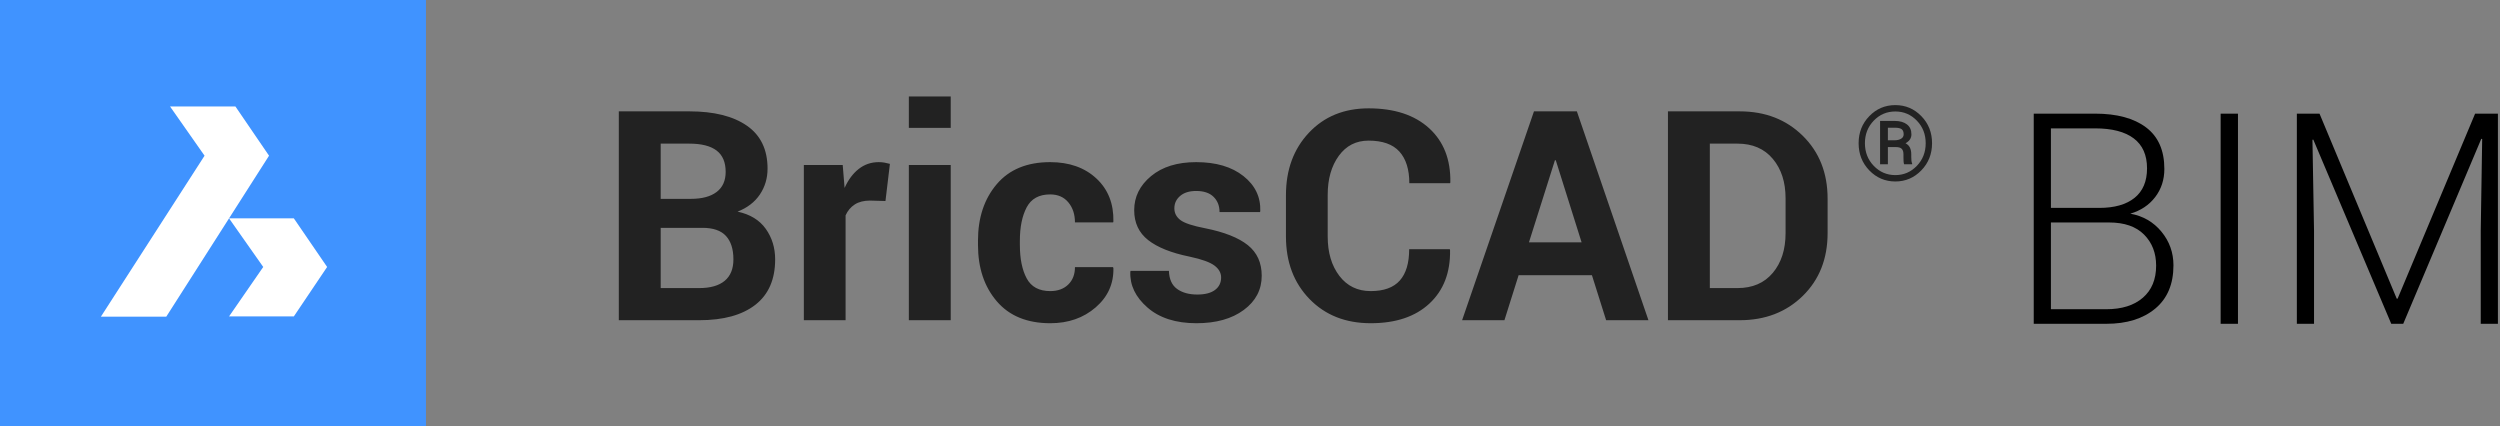
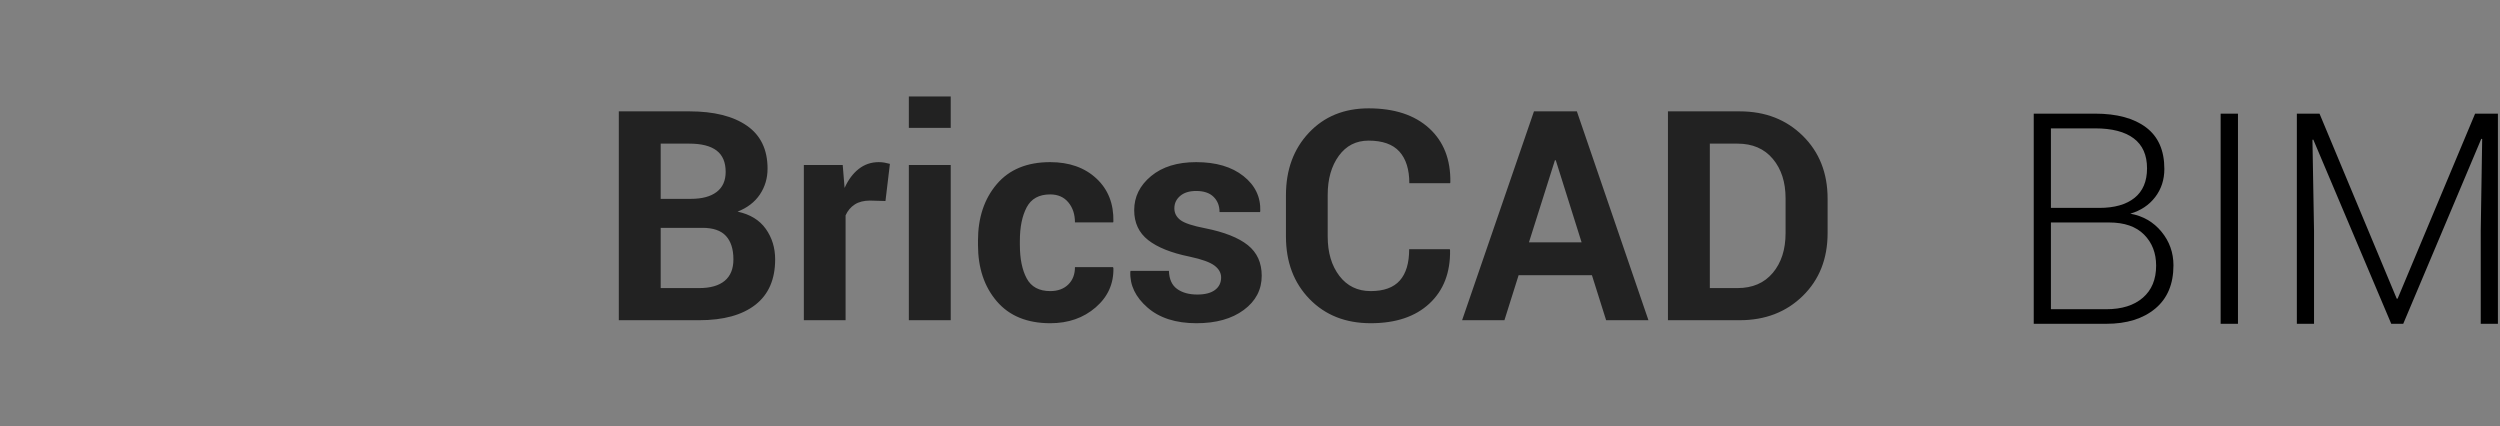
<svg xmlns="http://www.w3.org/2000/svg" width="851px" height="145px" viewBox="0 0 851 145" version="1.1">
  <rect x="0" y="0" width="851" height="145" fill="#808080" stroke="none" />
  <title>Branding/Regular/BricsCAD BIM</title>
  <g id="Branding/Regular/BricsCAD-BIM" stroke="none" stroke-width="1" fill="none" fill-rule="evenodd">
    <g id="Group">
      <g id="Group-2">
        <g id="Group" transform="translate(210, 32)" fill="#222222">
          <path d="M28.033,77 C36.269,77 42.633,75.25 47.125,71.751 C51.617,68.252 53.863,63.1 53.863,56.297 C53.863,52.358 52.797,48.891 50.665,45.896 C48.533,42.902 45.335,40.949 41.07,40.037 C44.391,38.735 46.922,36.79 48.663,34.202 C50.405,31.614 51.275,28.676 51.275,25.389 C51.275,18.911 48.932,14.044 44.244,10.789 C39.557,7.534 33.03,5.906 24.664,5.906 L24.664,5.906 L0.641,5.906 L0.641,77 L28.033,77 Z M25.152,35.691 L14.898,35.691 L14.898,16.893 L24.664,16.893 C28.766,16.893 31.85,17.674 33.917,19.236 C35.984,20.799 37.018,23.224 37.018,26.512 C37.018,29.507 35.992,31.785 33.941,33.348 C31.891,34.91 28.961,35.691 25.152,35.691 L25.152,35.691 Z M28.033,66.062 L14.898,66.062 L14.898,45.555 L29.107,45.555 C32.753,45.555 35.423,46.474 37.115,48.313 C38.808,50.153 39.654,52.814 39.654,56.297 C39.654,59.52 38.661,61.953 36.676,63.597 C34.69,65.241 31.809,66.062 28.033,66.062 L28.033,66.062 Z M77.838,77 L77.838,41.307 C78.554,39.712 79.596,38.475 80.963,37.596 C82.33,36.717 84.072,36.277 86.188,36.277 L86.188,36.277 L91.412,36.424 L92.926,23.777 C92.307,23.615 91.697,23.476 91.095,23.362 C90.493,23.248 89.833,23.191 89.117,23.191 C86.546,23.191 84.275,23.965 82.306,25.511 C80.336,27.057 78.733,29.214 77.496,31.98 L77.496,31.98 L76.861,24.168 L63.629,24.168 L63.629,77 L77.838,77 Z M113.629,11.521 L113.629,0.828 L99.371,0.828 L99.371,11.521 L113.629,11.521 Z M113.629,77 L113.629,24.168 L99.371,24.168 L99.371,77 L113.629,77 Z M147.516,78.025 C153.668,78.025 158.819,76.227 162.97,72.63 C167.12,69.033 169.13,64.565 169,59.227 L169,59.227 L168.854,58.934 L155.914,58.934 C155.914,61.408 155.149,63.385 153.619,64.866 C152.089,66.347 150.055,67.088 147.516,67.088 C143.707,67.088 141.03,65.647 139.483,62.767 C137.937,59.886 137.164,56.085 137.164,51.365 L137.164,51.365 L137.164,49.9 C137.164,45.278 137.937,41.502 139.483,38.572 C141.03,35.643 143.691,34.178 147.467,34.178 C150.104,34.178 152.171,35.081 153.668,36.888 C155.165,38.694 155.914,40.965 155.914,43.699 L155.914,43.699 L168.902,43.699 L169,43.406 C169.13,37.352 167.201,32.469 163.214,28.758 C159.226,25.047 153.977,23.191 147.467,23.191 C139.589,23.191 133.526,25.698 129.278,30.711 C125.03,35.724 122.906,42.12 122.906,49.9 L122.906,49.9 L122.906,51.365 C122.906,59.178 125.038,65.574 129.303,70.555 C133.567,75.535 139.638,78.025 147.516,78.025 Z M197.271,78.025 C203.945,78.025 209.316,76.52 213.385,73.509 C217.454,70.498 219.488,66.616 219.488,61.863 C219.488,57.436 217.91,53.961 214.752,51.438 C211.594,48.916 206.76,47.003 200.25,45.701 C196.018,44.887 193.211,43.96 191.827,42.918 C190.444,41.876 189.752,40.542 189.752,38.914 C189.752,37.221 190.411,35.813 191.729,34.69 C193.048,33.567 194.863,33.006 197.174,33.006 C199.778,33.006 201.756,33.673 203.106,35.008 C204.457,36.342 205.133,38.068 205.133,40.184 L205.133,40.184 L218.902,40.184 L219,39.891 C219.163,35.073 217.25,31.085 213.263,27.928 C209.275,24.77 203.912,23.191 197.174,23.191 C190.761,23.191 185.642,24.778 181.817,27.952 C177.993,31.126 176.08,34.992 176.08,39.549 C176.08,43.846 177.667,47.239 180.841,49.729 C184.015,52.22 188.727,54.1 194.977,55.369 C199.078,56.248 201.886,57.257 203.399,58.396 C204.913,59.536 205.67,60.887 205.67,62.449 C205.67,64.24 204.978,65.656 203.595,66.697 C202.211,67.739 200.201,68.26 197.564,68.26 C194.732,68.26 192.438,67.625 190.68,66.355 C188.922,65.086 187.994,63.035 187.896,60.203 L187.896,60.203 L174.859,60.203 L174.762,60.496 C174.566,65.053 176.511,69.114 180.597,72.679 C184.682,76.243 190.24,78.025 197.271,78.025 Z M256.598,78.025 C265.126,78.025 271.791,75.787 276.593,71.312 C281.394,66.836 283.73,60.773 283.6,53.123 L283.6,53.123 L283.502,52.83 L269.684,52.83 C269.684,57.55 268.618,61.106 266.485,63.499 C264.353,65.892 261.057,67.088 256.598,67.088 C252.105,67.088 248.541,65.354 245.904,61.888 C243.268,58.421 241.949,53.969 241.949,48.533 L241.949,48.533 L241.949,34.324 C241.949,28.953 243.202,24.534 245.709,21.067 C248.215,17.601 251.601,15.867 255.865,15.867 C260.618,15.867 264.117,17.112 266.363,19.603 C268.609,22.093 269.732,25.682 269.732,30.369 L269.732,30.369 L283.6,30.369 L283.697,30.076 C283.827,22.296 281.419,16.152 276.471,11.644 C271.523,7.135 264.654,4.881 255.865,4.881 C247.532,4.881 240.761,7.648 235.553,13.182 C230.344,18.715 227.74,25.796 227.74,34.422 L227.74,34.422 L227.74,48.533 C227.74,57.192 230.41,64.272 235.748,69.773 C241.087,75.275 248.036,78.025 256.598,78.025 Z M302.105,77 L306.939,61.668 L331.891,61.668 L336.725,77 L351.129,77 L326.764,5.906 L312.164,5.906 L287.701,77 L302.105,77 Z M328.375,50.486 L310.455,50.486 L319.293,22.557 L319.586,22.557 L328.375,50.486 Z M382.184,77 C390.875,77 398.036,74.241 403.668,68.724 C409.299,63.206 412.115,56.085 412.115,47.361 L412.115,47.361 L412.115,35.594 C412.115,26.902 409.299,19.782 403.668,14.231 C398.036,8.681 390.875,5.906 382.184,5.906 L382.184,5.906 L357.77,5.906 L357.77,77 L382.184,77 Z M381.451,66.062 L372.027,66.062 L372.027,16.893 L381.451,16.893 C386.562,16.893 390.566,18.618 393.463,22.068 C396.36,25.519 397.809,29.995 397.809,35.496 L397.809,35.496 L397.809,47.361 C397.809,52.928 396.36,57.436 393.463,60.887 C390.566,64.337 386.562,66.062 381.451,66.062 L381.451,66.062 Z" id="BricsCAD" fill-rule="nonzero" />
          <g id="Group-11" transform="translate(422.672, 3.604)">
-             <path d="M0,13.146 C0,9.499 1.215,6.424 3.644,3.923 C6.074,1.422 9.025,0.172 12.5,0.172 C15.962,0.172 18.912,1.422 21.347,3.923 C23.782,6.424 25,9.499 25,13.146 C25,16.805 23.78,19.891 21.338,22.403 C18.896,24.916 15.95,26.172 12.5,26.172 C9.025,26.172 6.074,24.916 3.644,22.403 C1.215,19.891 0,16.805 0,13.146 Z M2.148,13.146 C2.148,16.203 3.154,18.776 5.167,20.866 C7.179,22.956 9.625,24.001 12.5,24.001 C15.364,24.001 17.802,22.956 19.815,20.866 C21.828,18.776 22.834,16.203 22.834,13.146 C22.834,10.101 21.828,7.539 19.815,5.46 C17.802,3.381 15.364,2.343 12.5,2.343 C9.613,2.343 7.165,3.381 5.158,5.46 C3.151,7.539 2.148,10.101 2.148,13.146 Z M9.965,14.466 L9.965,20.319 L7.306,20.319 L7.306,5.556 L12.254,5.556 C14.026,5.556 15.422,5.95 16.444,6.737 C17.465,7.524 17.975,8.648 17.975,10.106 C17.975,10.778 17.805,11.366 17.465,11.87 C17.124,12.373 16.625,12.805 15.969,13.164 C16.649,13.51 17.145,14 17.456,14.631 C17.767,15.262 17.922,16.006 17.922,16.863 L17.922,17.835 C17.922,18.31 17.943,18.735 17.984,19.112 C18.025,19.488 18.104,19.798 18.221,20.041 L18.221,20.319 L15.493,20.319 C15.387,20.076 15.323,19.72 15.299,19.251 C15.275,18.782 15.264,18.305 15.264,17.818 L15.264,16.88 C15.264,16.058 15.067,15.451 14.674,15.057 C14.281,14.663 13.639,14.466 12.746,14.466 L9.965,14.466 Z M9.965,12.139 L12.341,12.139 C13.175,12.139 13.882,11.965 14.463,11.617 C15.044,11.27 15.334,10.772 15.334,10.124 C15.334,9.29 15.106,8.705 14.648,8.369 C14.19,8.034 13.392,7.866 12.254,7.866 L9.965,7.866 L9.965,12.139 L9.965,12.139 Z" id="Clip-10" />
-           </g>
+             </g>
        </g>
        <g id="Branding/BricsCAD-Icon">
-           <polygon id="Combined-Shape" fill="#4093FF" points="0 145 145 145 145 0 0 0" />
-           <path d="M80.141,36.25 L91.579,53.001 L56.597,107.796 L34.342,107.796 L69.632,53.001 L57.886,36.25 L80.141,36.25 Z M100.02,74.325 L111.354,90.874 L100.02,107.713 L77.966,107.713 L89.606,90.874 L77.966,74.325 L100.02,74.325 Z" id="Combined-Shape" fill="#FFFFFF" />
-         </g>
+           </g>
      </g>
      <path d="M716.997,110.22 C723.941,110.22 729.484,108.5 733.628,105.061 C737.771,101.622 739.843,96.709 739.843,90.322 C739.843,85.998 738.483,82.183 735.765,78.875 C733.046,75.566 729.509,73.519 725.153,72.733 C728.723,71.685 731.548,69.802 733.628,67.083 C735.707,64.365 736.747,61.171 736.747,57.503 C736.747,51.214 734.676,46.505 730.532,43.377 C726.389,40.249 720.6,38.685 713.165,38.685 L713.165,38.685 L692.284,38.685 L692.284,110.22 L716.997,110.22 Z M714.589,70.768 L698.131,70.768 L698.131,43.697 L713.165,43.697 C718.929,43.697 723.318,44.835 726.332,47.111 C729.345,49.388 730.852,52.786 730.852,57.306 C730.852,61.728 729.435,65.077 726.602,67.353 C723.769,69.63 719.765,70.768 714.589,70.768 L714.589,70.768 Z M716.997,105.258 L698.131,105.258 L698.131,75.73 L717.93,75.73 C723.138,75.73 727.11,77.106 729.845,79.857 C732.579,82.608 733.947,86.13 733.947,90.42 C733.947,95.104 732.44,98.748 729.427,101.352 C726.414,103.956 722.27,105.258 716.997,105.258 L716.997,105.258 Z M761.804,110.22 L761.804,38.685 L755.908,38.685 L755.908,110.22 L761.804,110.22 Z M787.696,110.22 L787.696,78.629 L787.156,47.578 L787.45,47.529 L813.981,110.22 L818.059,110.22 L844.639,47.234 L844.934,47.333 L844.442,78.629 L844.442,110.22 L850.289,110.22 L850.289,38.685 L842.526,38.685 L816.143,101.671 L815.848,101.671 L789.563,38.685 L781.85,38.685 L781.85,110.22 L787.696,110.22 Z" id="BIM" fill="#000000" fill-rule="nonzero" />
    </g>
  </g>
</svg>